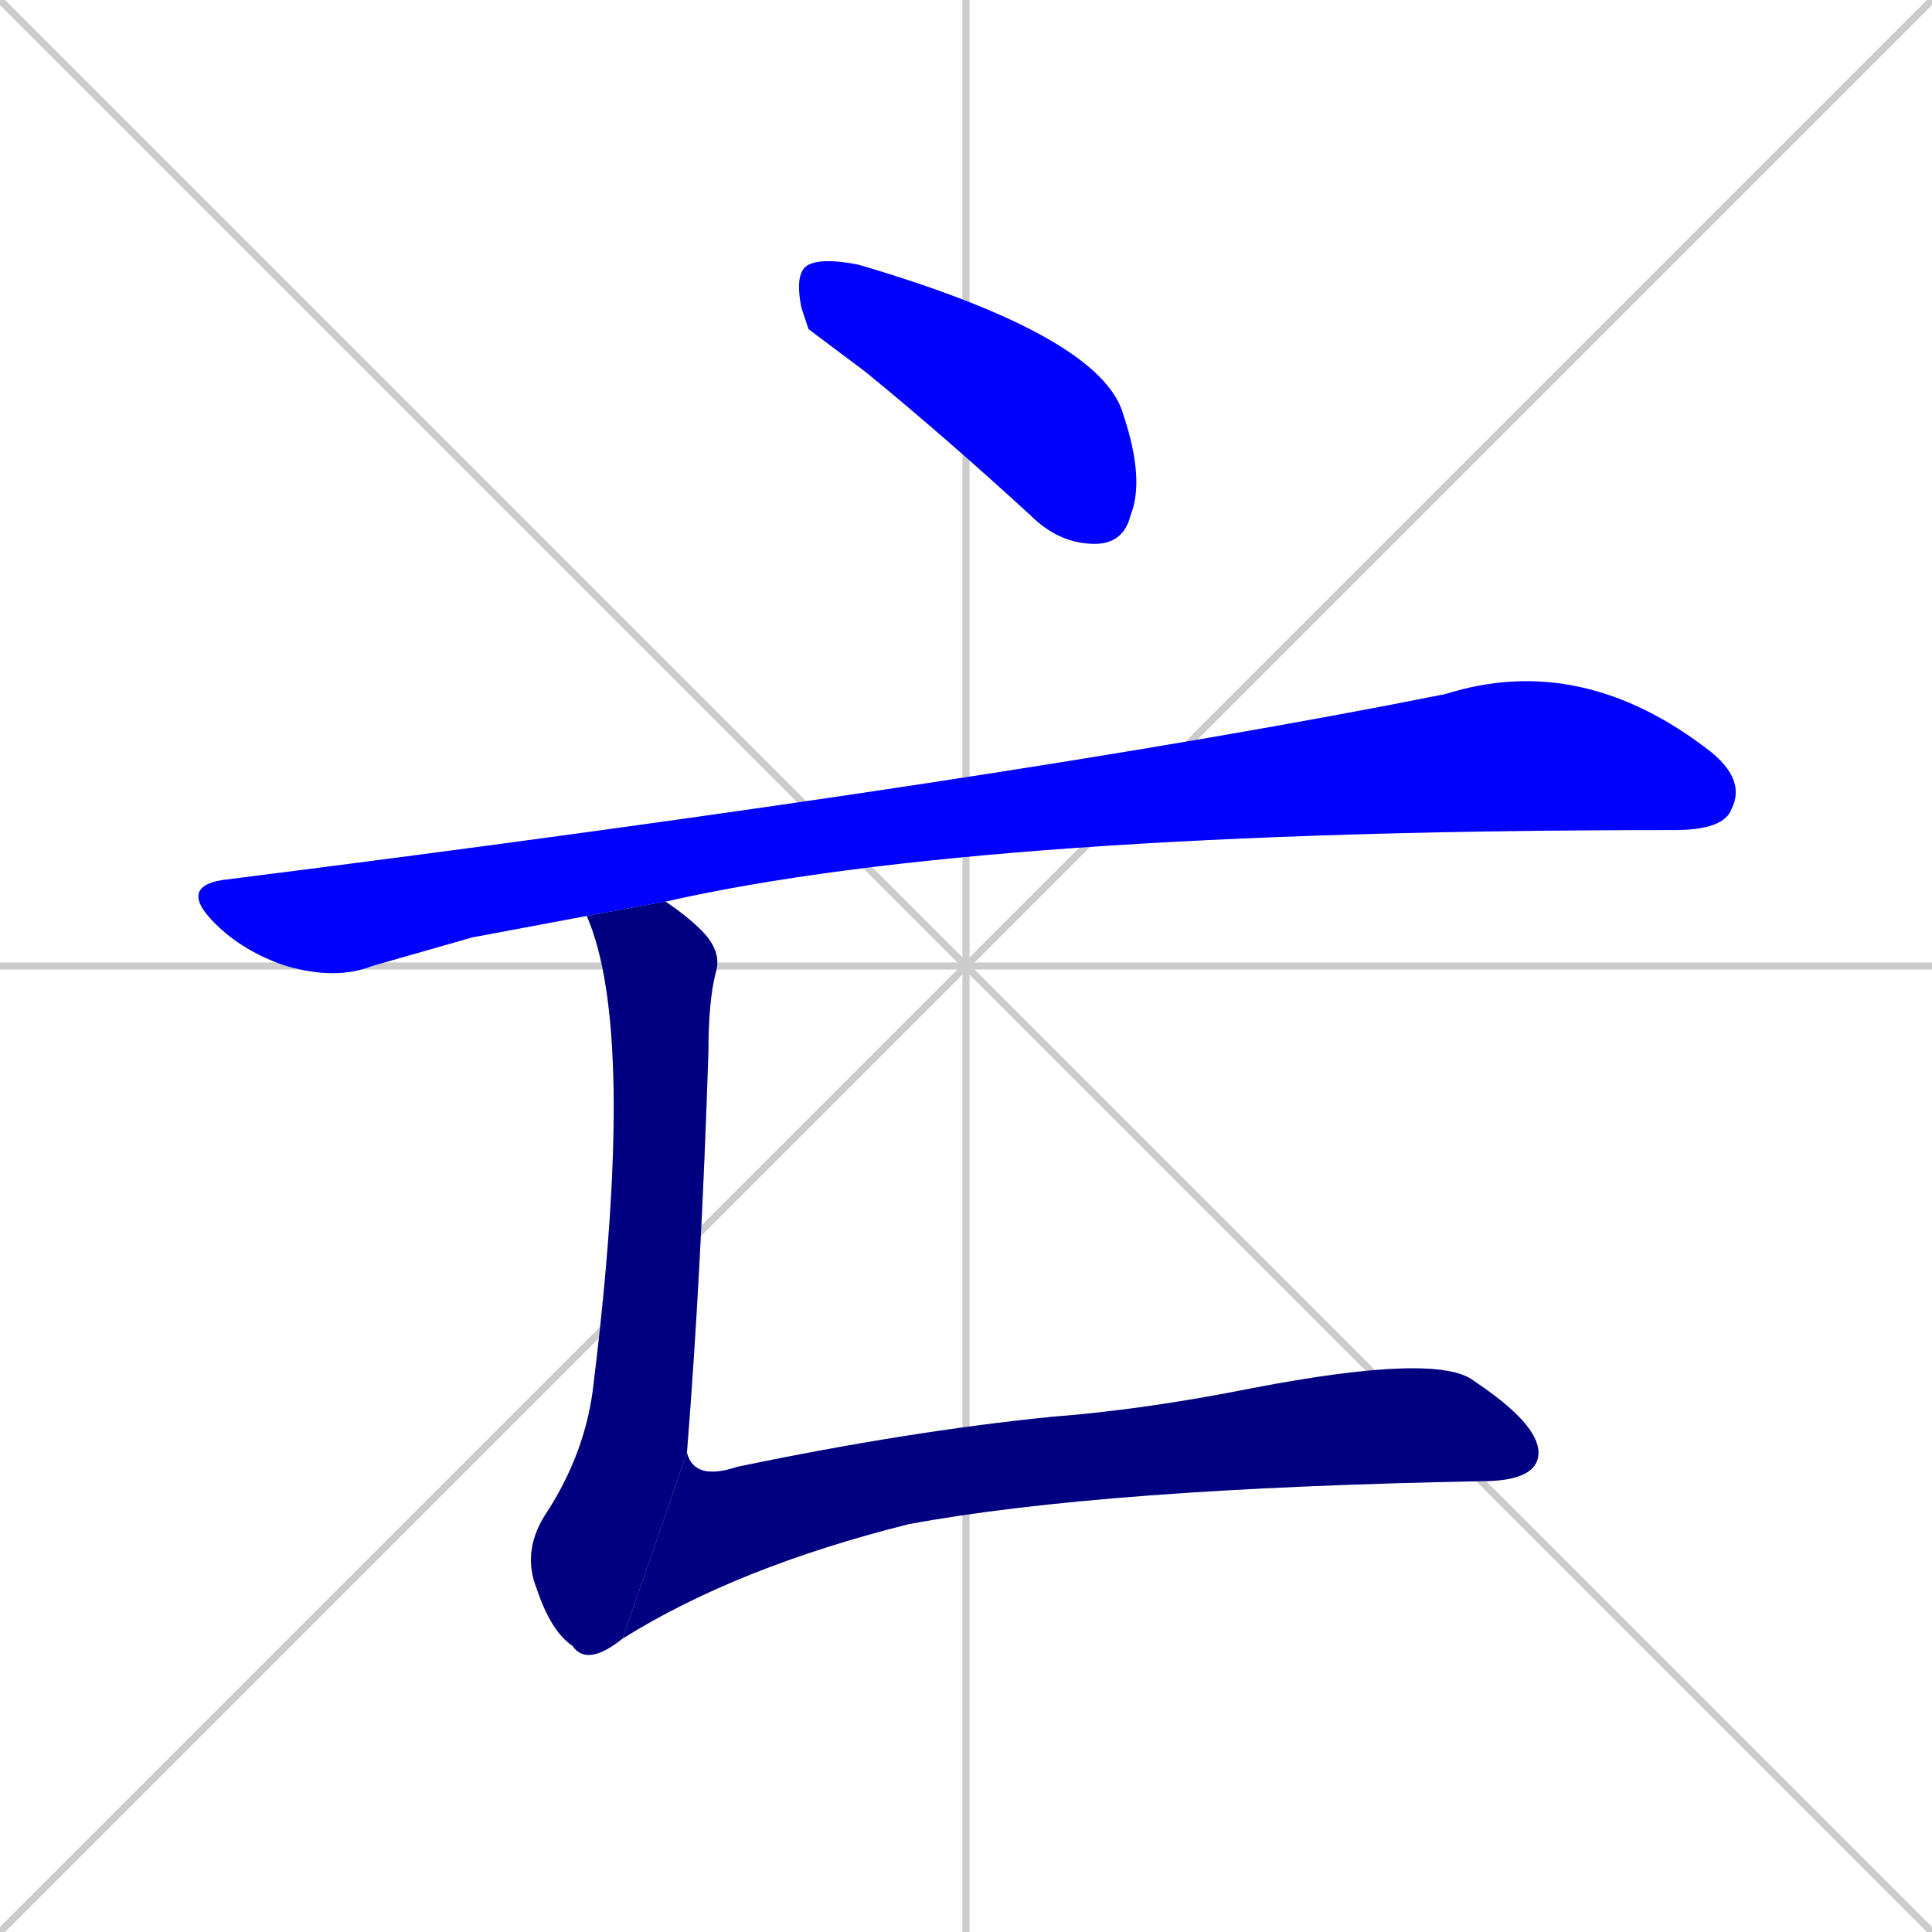
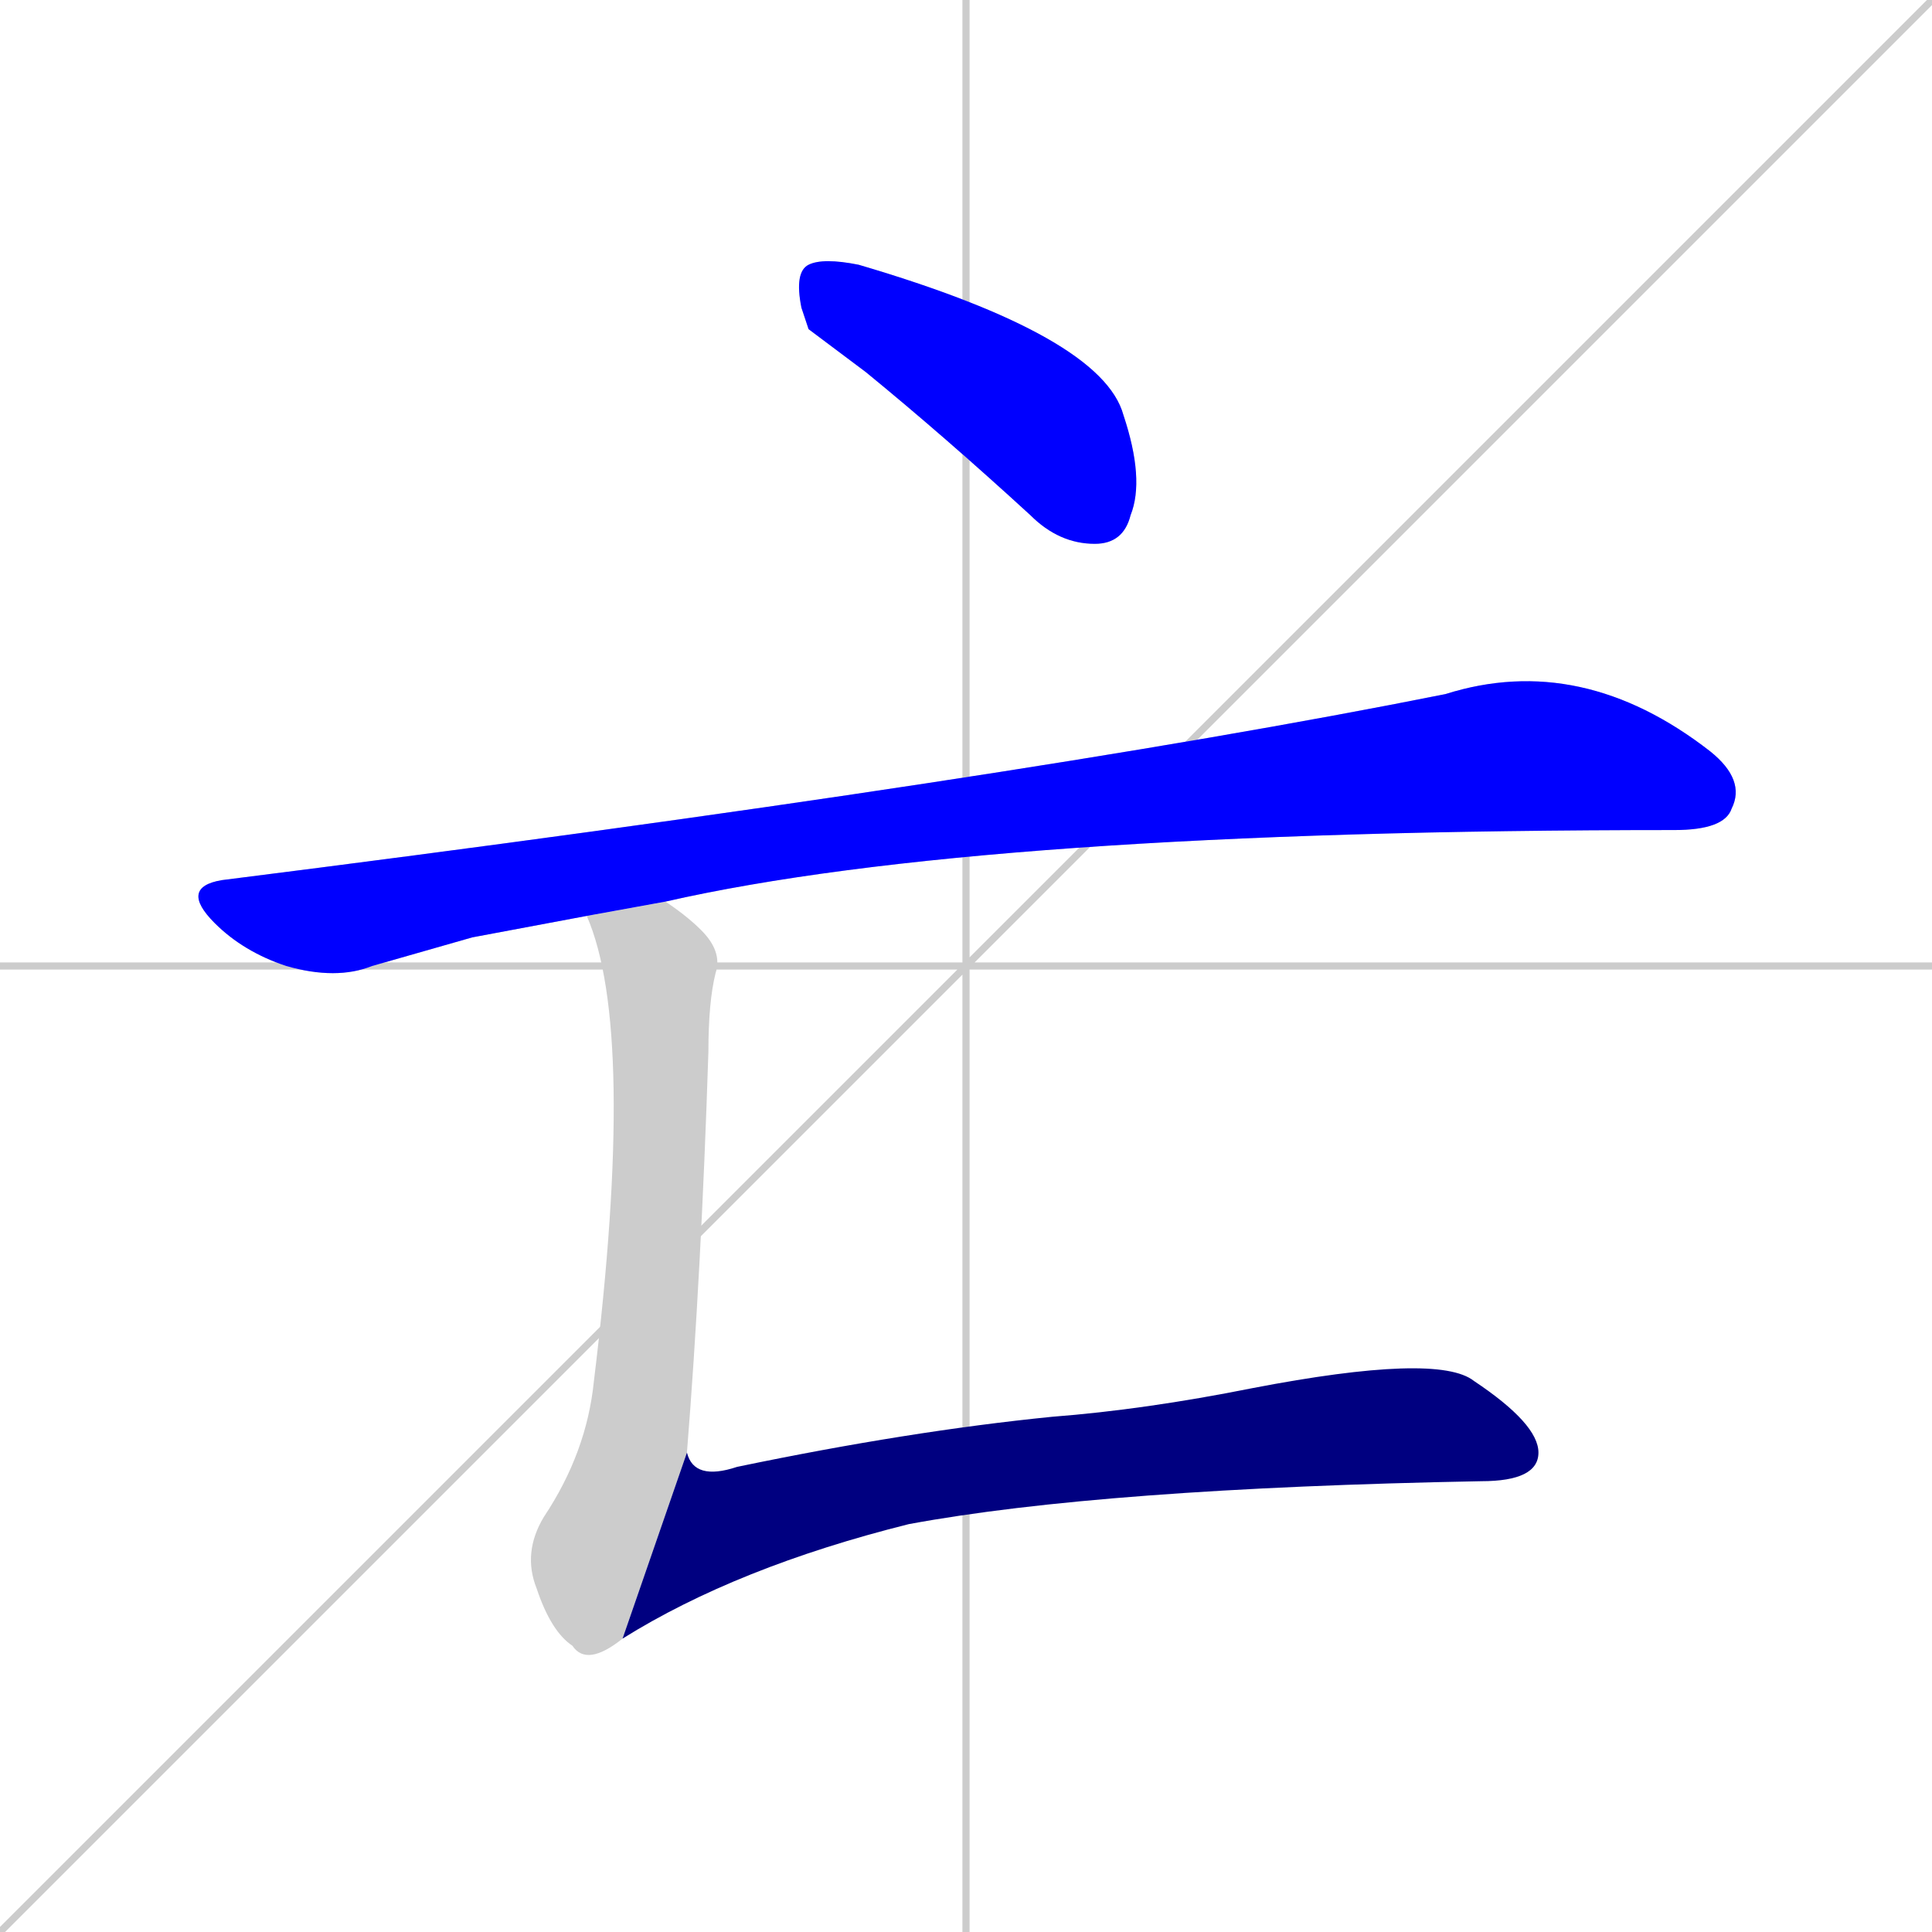
<svg xmlns="http://www.w3.org/2000/svg" width="270" height="270">
  <defs>
    <clipPath id="clip-mask-1">
      <rect x="111" y="36" width="49" height="40">
        <animate attributeName="x" from="62" to="111" dur="0.181" begin="0; animate4.end + 1" id="animate1" fill="freeze" />
      </rect>
    </clipPath>
    <clipPath id="clip-mask-2">
      <rect x="25" y="91" width="219" height="46">
        <set attributeName="x" to="-194" begin="0; animate4.end + 1" />
        <animate attributeName="x" from="-194" to="25" dur="0.811" begin="animate1.end + 0.5" id="animate2" fill="freeze" />
      </rect>
    </clipPath>
    <clipPath id="clip-mask-3">
      <rect x="73" y="126" width="28" height="107">
        <set attributeName="y" to="19" begin="0; animate4.end + 1" />
        <animate attributeName="y" from="19" to="126" dur="0.396" begin="animate2.end + 0.5" id="animate3" fill="freeze" />
      </rect>
    </clipPath>
    <clipPath id="clip-mask-4">
      <rect x="87" y="189" width="128" height="40">
        <set attributeName="x" to="-41" begin="0; animate4.end + 1" />
        <animate attributeName="x" from="-41" to="87" dur="0.474" begin="animate3.end" id="animate4" fill="freeze" />
      </rect>
    </clipPath>
  </defs>
-   <path d="M 0 0 L 270 270 M 270 0 L 0 270 M 135 0 L 135 270 M 0 135 L 270 135" stroke="#CCCCCC" />
+   <path d="M 0 0 M 270 0 L 0 270 M 135 0 L 135 270 M 0 135 L 270 135" stroke="#CCCCCC" />
  <path d="M 113 46 L 112 43 Q 111 38 113 37 Q 115 36 120 37 Q 154 47 157 58 Q 160 67 158 72 Q 157 76 153 76 Q 148 76 144 72 Q 132 61 121 52" fill="#CCCCCC" />
  <path d="M 66 131 L 52 135 Q 47 137 40 135 Q 34 133 30 129 Q 25 124 31 123 Q 142 109 202 97 Q 221 91 239 105 Q 244 109 242 113 Q 241 116 234 116 Q 137 116 93 126 L 82 128" fill="#CCCCCC" />
  <path d="M 93 126 Q 96 128 98 130 Q 101 133 100 136 Q 99 140 99 147 Q 98 178 96 203 L 87 229 Q 82 233 80 230 Q 77 228 75 222 Q 73 217 76 212 Q 82 203 83 193 Q 89 144 82 128" fill="#CCCCCC" />
-   <path d="M 96 203 Q 97 207 103 205 Q 127 200 147 198 Q 160 197 175 194 Q 201 189 206 193 Q 215 199 215 203 Q 215 207 207 207 Q 154 208 127 213 Q 103 219 87 229" fill="#CCCCCC" />
  <path d="M 113 46 L 112 43 Q 111 38 113 37 Q 115 36 120 37 Q 154 47 157 58 Q 160 67 158 72 Q 157 76 153 76 Q 148 76 144 72 Q 132 61 121 52" fill="#0000ff" clip-path="url(#clip-mask-1)" />
  <path d="M 66 131 L 52 135 Q 47 137 40 135 Q 34 133 30 129 Q 25 124 31 123 Q 142 109 202 97 Q 221 91 239 105 Q 244 109 242 113 Q 241 116 234 116 Q 137 116 93 126 L 82 128" fill="#0000ff" clip-path="url(#clip-mask-2)" />
-   <path d="M 93 126 Q 96 128 98 130 Q 101 133 100 136 Q 99 140 99 147 Q 98 178 96 203 L 87 229 Q 82 233 80 230 Q 77 228 75 222 Q 73 217 76 212 Q 82 203 83 193 Q 89 144 82 128" fill="#000080" clip-path="url(#clip-mask-3)" />
  <path d="M 96 203 Q 97 207 103 205 Q 127 200 147 198 Q 160 197 175 194 Q 201 189 206 193 Q 215 199 215 203 Q 215 207 207 207 Q 154 208 127 213 Q 103 219 87 229" fill="#000080" clip-path="url(#clip-mask-4)" />
</svg>